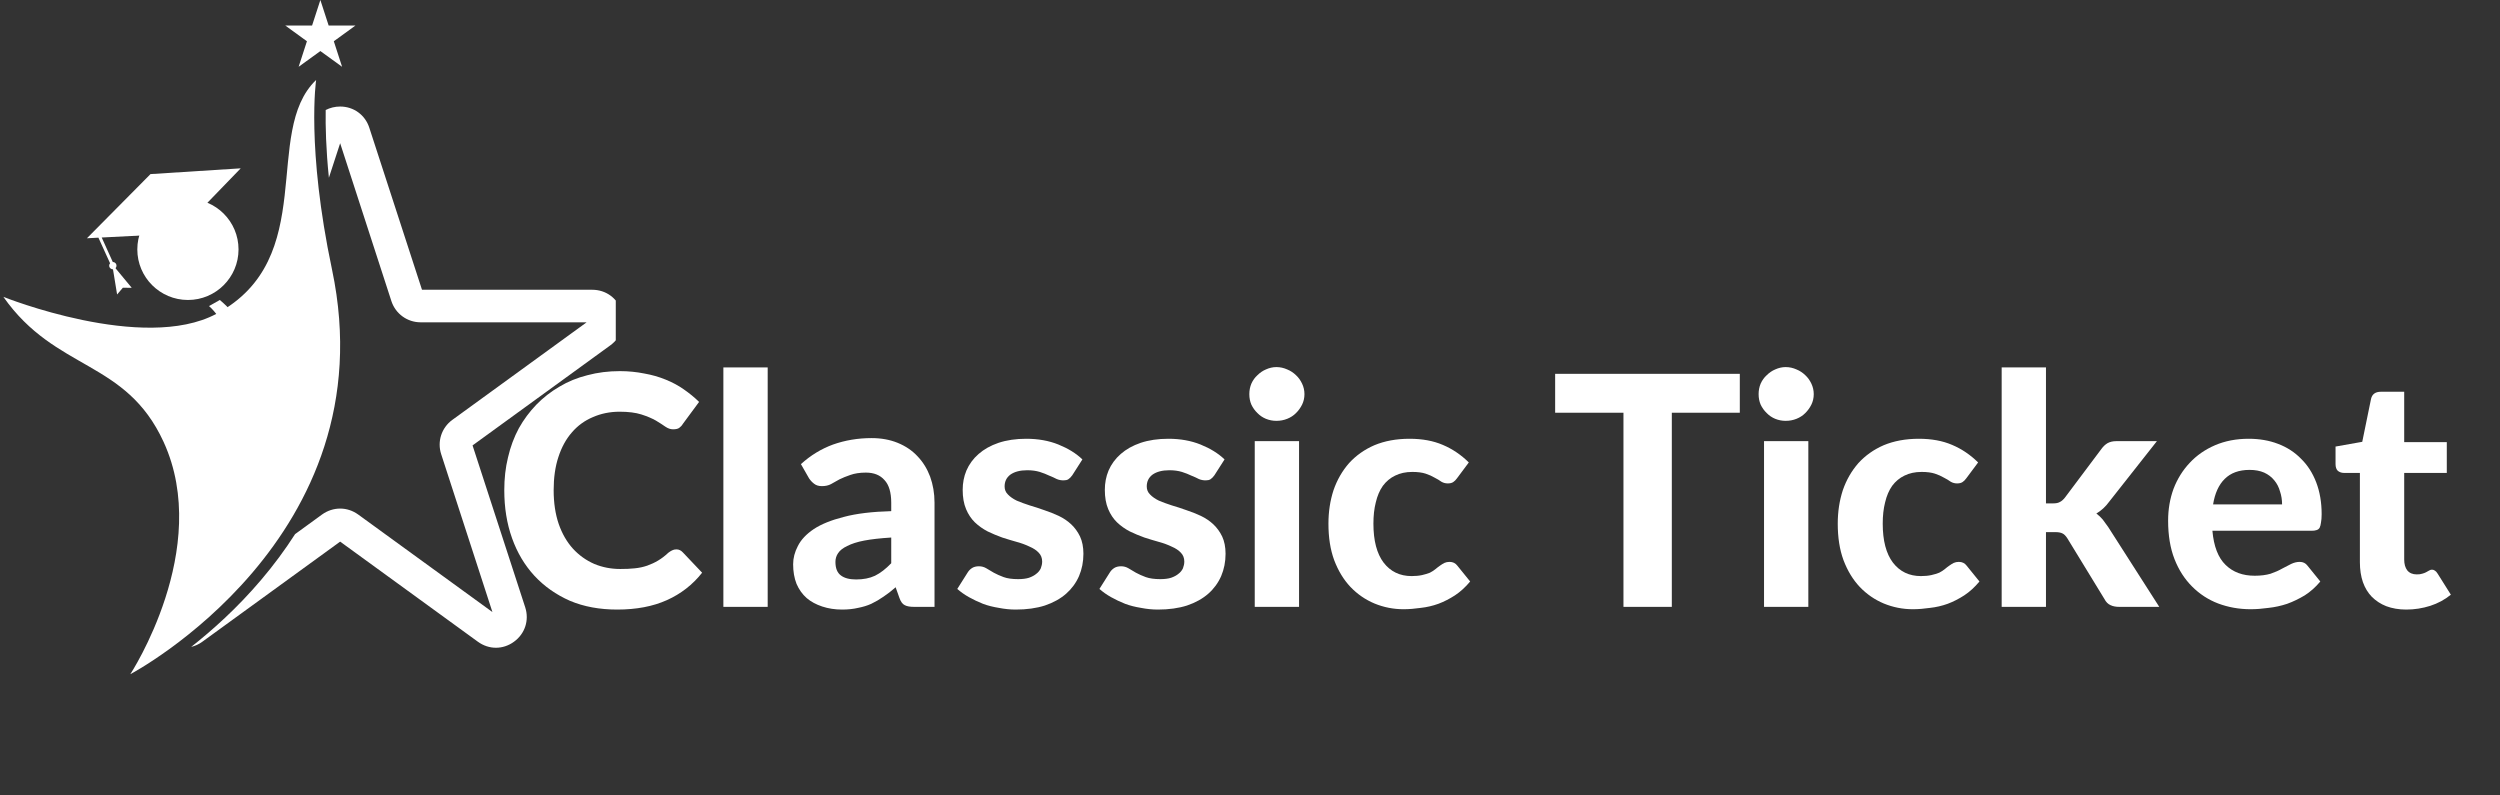
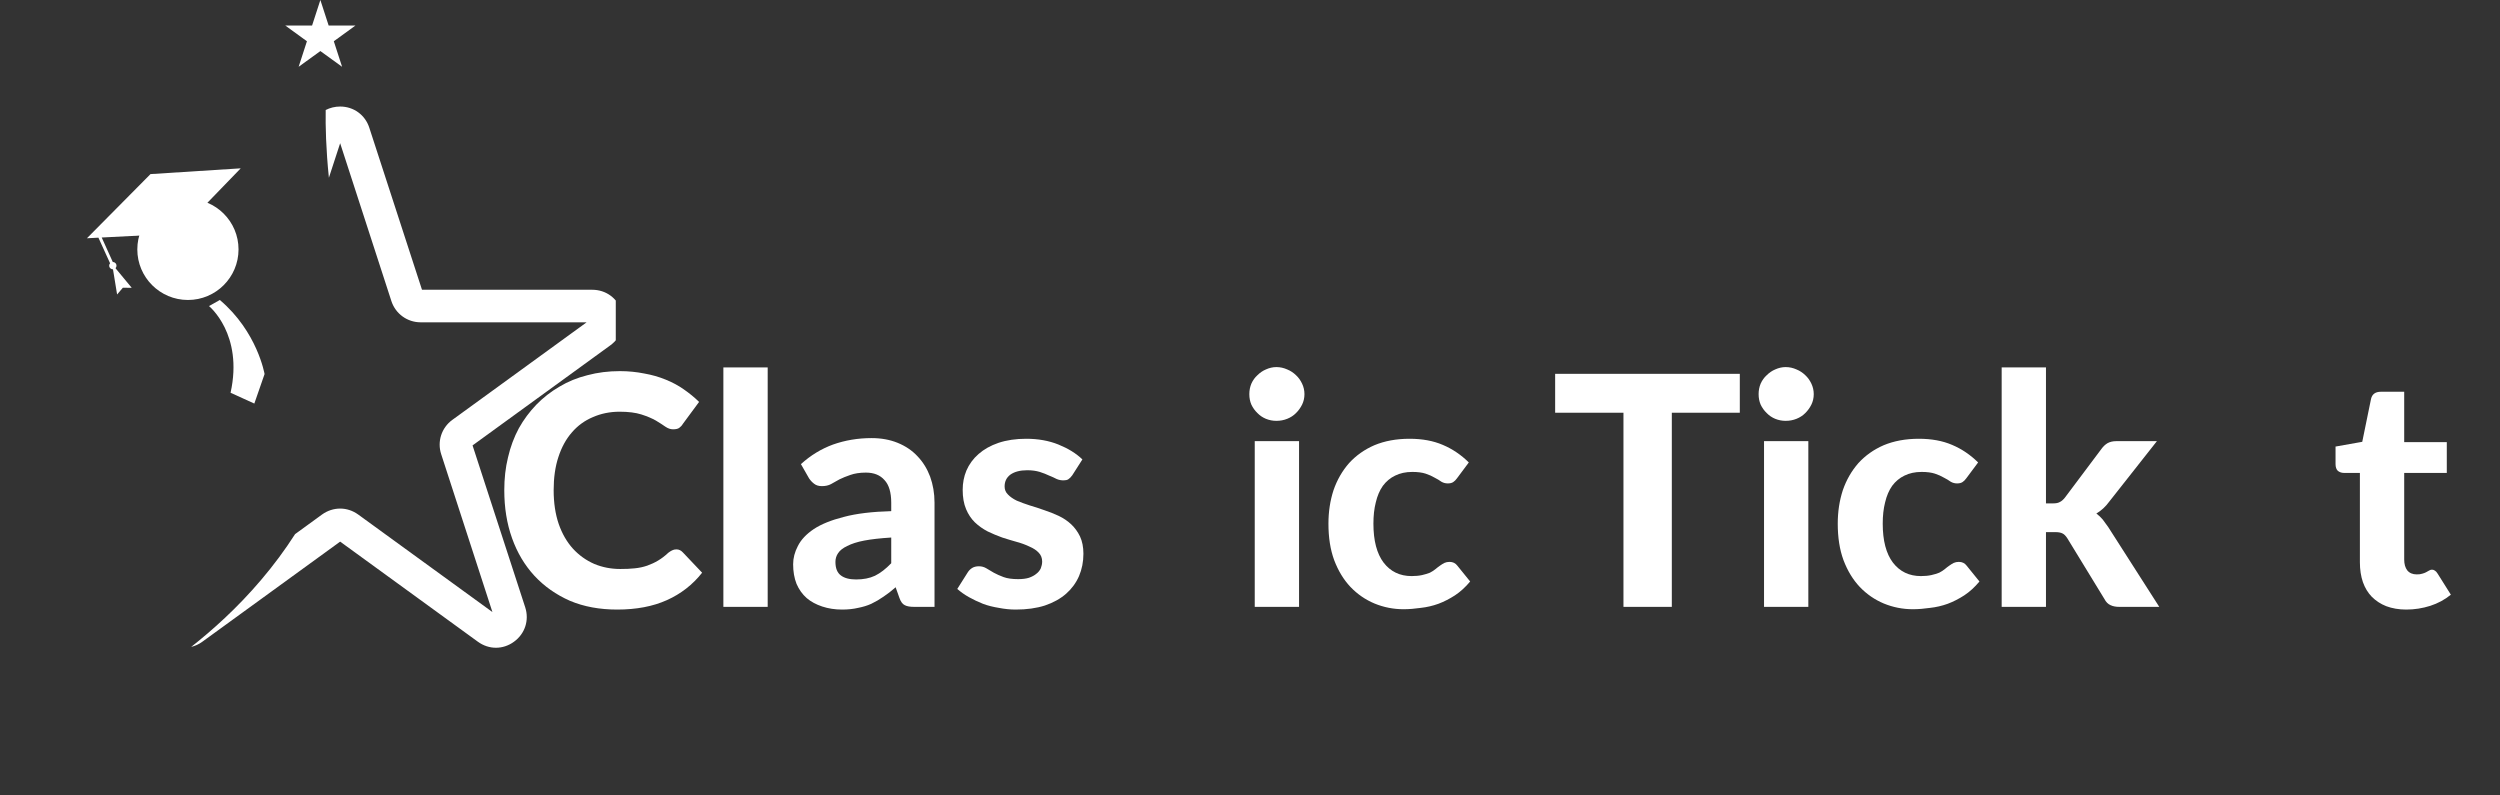
<svg xmlns="http://www.w3.org/2000/svg" width="154" zoomAndPan="magnify" viewBox="0 0 115.5 36.75" height="49" preserveAspectRatio="xMidYMid meet" version="1.0">
  <rect x="0" y="0" width="115.5" height="36.75" fill="#333333" stroke="none" />
  <defs>
    <g />
    <clipPath id="19b2c7d7ae">
-       <path d="M 0.156 3.664 L 15.715 3.664 L 15.715 31.148 L 0.156 31.148 Z M 0.156 3.664 " clip-rule="nonzero" />
-     </clipPath>
+       </clipPath>
    <clipPath id="98a4905a52">
      <path d="M 8.793 4.898 L 28.449 4.898 L 28.449 29.957 L 8.793 29.957 Z M 8.793 4.898 " clip-rule="nonzero" />
    </clipPath>
  </defs>
  <g fill="#ffffff" fill-opacity="1">
    <g transform="translate(22.782, 28.037)">
      <g>
        <path d="M 8.469 -2.656 C 8.582 -2.656 8.68 -2.609 8.766 -2.516 L 9.656 -1.578 C 9.219 -1.023 8.676 -0.602 8.031 -0.312 C 7.383 -0.02 6.617 0.125 5.734 0.125 C 4.922 0.125 4.191 -0.008 3.547 -0.281 C 2.91 -0.562 2.363 -0.945 1.906 -1.438 C 1.457 -1.926 1.113 -2.504 0.875 -3.172 C 0.633 -3.848 0.516 -4.586 0.516 -5.391 C 0.516 -5.922 0.57 -6.426 0.688 -6.906 C 0.801 -7.395 0.969 -7.844 1.188 -8.25 C 1.414 -8.656 1.688 -9.02 2 -9.344 C 2.312 -9.664 2.664 -9.941 3.062 -10.172 C 3.457 -10.41 3.891 -10.586 4.359 -10.703 C 4.828 -10.828 5.328 -10.891 5.859 -10.891 C 6.254 -10.891 6.629 -10.852 6.984 -10.781 C 7.336 -10.719 7.664 -10.625 7.969 -10.5 C 8.281 -10.375 8.562 -10.223 8.812 -10.047 C 9.07 -9.867 9.305 -9.676 9.516 -9.469 L 8.766 -8.453 C 8.723 -8.379 8.664 -8.316 8.594 -8.266 C 8.531 -8.223 8.438 -8.203 8.312 -8.203 C 8.195 -8.203 8.078 -8.242 7.953 -8.328 C 7.836 -8.41 7.691 -8.504 7.516 -8.609 C 7.336 -8.711 7.113 -8.805 6.844 -8.891 C 6.582 -8.973 6.25 -9.016 5.844 -9.016 C 5.395 -9.016 4.984 -8.93 4.609 -8.766 C 4.234 -8.609 3.91 -8.375 3.641 -8.062 C 3.367 -7.75 3.16 -7.367 3.016 -6.922 C 2.867 -6.473 2.797 -5.961 2.797 -5.391 C 2.797 -4.805 2.875 -4.285 3.031 -3.828 C 3.188 -3.379 3.406 -3 3.688 -2.688 C 3.969 -2.383 4.297 -2.148 4.672 -1.984 C 5.047 -1.828 5.445 -1.75 5.875 -1.75 C 6.125 -1.75 6.348 -1.758 6.547 -1.781 C 6.754 -1.801 6.945 -1.844 7.125 -1.906 C 7.301 -1.969 7.469 -2.047 7.625 -2.141 C 7.781 -2.234 7.938 -2.352 8.094 -2.5 C 8.145 -2.539 8.203 -2.578 8.266 -2.609 C 8.328 -2.641 8.395 -2.656 8.469 -2.656 Z M 8.469 -2.656 " />
      </g>
    </g>
  </g>
  <g fill="#ffffff" fill-opacity="1">
    <g transform="translate(32.561, 28.037)">
      <g>
        <path d="M 2.906 -11.062 L 2.906 0 L 0.859 0 L 0.859 -11.062 Z M 2.906 -11.062 " />
      </g>
    </g>
  </g>
  <g fill="#ffffff" fill-opacity="1">
    <g transform="translate(36.331, 28.037)">
      <g>
        <path d="M 4.844 -3.203 C 4.344 -3.172 3.926 -3.125 3.594 -3.062 C 3.27 -3 3.008 -2.914 2.812 -2.812 C 2.613 -2.719 2.473 -2.609 2.391 -2.484 C 2.305 -2.359 2.266 -2.223 2.266 -2.078 C 2.266 -1.785 2.348 -1.578 2.516 -1.453 C 2.68 -1.328 2.914 -1.266 3.219 -1.266 C 3.551 -1.266 3.844 -1.32 4.094 -1.438 C 4.344 -1.562 4.594 -1.754 4.844 -2.016 Z M 0.672 -6.594 C 1.117 -7 1.613 -7.301 2.156 -7.5 C 2.707 -7.695 3.301 -7.797 3.938 -7.797 C 4.383 -7.797 4.785 -7.723 5.141 -7.578 C 5.504 -7.43 5.812 -7.223 6.062 -6.953 C 6.312 -6.691 6.504 -6.379 6.641 -6.016 C 6.773 -5.648 6.844 -5.25 6.844 -4.812 L 6.844 0 L 5.906 0 C 5.719 0 5.57 -0.023 5.469 -0.078 C 5.363 -0.129 5.281 -0.242 5.219 -0.422 L 5.047 -0.906 C 4.859 -0.738 4.672 -0.594 4.484 -0.469 C 4.305 -0.344 4.117 -0.234 3.922 -0.141 C 3.734 -0.055 3.531 0.004 3.312 0.047 C 3.094 0.098 2.848 0.125 2.578 0.125 C 2.242 0.125 1.938 0.078 1.656 -0.016 C 1.375 -0.109 1.133 -0.238 0.938 -0.406 C 0.738 -0.582 0.582 -0.801 0.469 -1.062 C 0.363 -1.332 0.312 -1.633 0.312 -1.969 C 0.312 -2.25 0.383 -2.531 0.531 -2.812 C 0.676 -3.102 0.922 -3.363 1.266 -3.594 C 1.609 -3.82 2.07 -4.008 2.656 -4.156 C 3.238 -4.312 3.969 -4.398 4.844 -4.422 L 4.844 -4.812 C 4.844 -5.289 4.738 -5.641 4.531 -5.859 C 4.332 -6.086 4.047 -6.203 3.672 -6.203 C 3.391 -6.203 3.148 -6.164 2.953 -6.094 C 2.766 -6.031 2.598 -5.961 2.453 -5.891 C 2.316 -5.816 2.188 -5.742 2.062 -5.672 C 1.945 -5.609 1.805 -5.578 1.641 -5.578 C 1.492 -5.578 1.375 -5.613 1.281 -5.688 C 1.188 -5.758 1.109 -5.844 1.047 -5.938 Z M 0.672 -6.594 " />
      </g>
    </g>
  </g>
  <g fill="#ffffff" fill-opacity="1">
    <g transform="translate(43.929, 28.037)">
      <g>
        <path d="M 5.609 -6.078 C 5.547 -5.992 5.484 -5.93 5.422 -5.891 C 5.367 -5.859 5.297 -5.844 5.203 -5.844 C 5.098 -5.844 4.992 -5.863 4.891 -5.906 C 4.797 -5.957 4.68 -6.008 4.547 -6.062 C 4.422 -6.125 4.273 -6.18 4.109 -6.234 C 3.941 -6.285 3.75 -6.312 3.531 -6.312 C 3.195 -6.312 2.938 -6.242 2.75 -6.109 C 2.57 -5.973 2.484 -5.789 2.484 -5.562 C 2.484 -5.414 2.535 -5.289 2.641 -5.188 C 2.742 -5.082 2.879 -4.988 3.047 -4.906 C 3.223 -4.832 3.422 -4.758 3.641 -4.688 C 3.859 -4.625 4.082 -4.551 4.312 -4.469 C 4.539 -4.395 4.766 -4.305 4.984 -4.203 C 5.203 -4.098 5.395 -3.969 5.562 -3.812 C 5.727 -3.656 5.863 -3.469 5.969 -3.25 C 6.07 -3.031 6.125 -2.766 6.125 -2.453 C 6.125 -2.078 6.055 -1.734 5.922 -1.422 C 5.785 -1.109 5.586 -0.836 5.328 -0.609 C 5.066 -0.379 4.738 -0.195 4.344 -0.062 C 3.957 0.062 3.508 0.125 3 0.125 C 2.738 0.125 2.477 0.098 2.219 0.047 C 1.957 0.004 1.711 -0.055 1.484 -0.141 C 1.254 -0.234 1.035 -0.336 0.828 -0.453 C 0.629 -0.566 0.453 -0.691 0.297 -0.828 L 0.781 -1.594 C 0.832 -1.676 0.898 -1.742 0.984 -1.797 C 1.066 -1.848 1.172 -1.875 1.297 -1.875 C 1.422 -1.875 1.535 -1.844 1.641 -1.781 C 1.742 -1.719 1.859 -1.648 1.984 -1.578 C 2.117 -1.504 2.27 -1.438 2.438 -1.375 C 2.613 -1.312 2.836 -1.281 3.109 -1.281 C 3.305 -1.281 3.473 -1.301 3.609 -1.344 C 3.754 -1.395 3.867 -1.457 3.953 -1.531 C 4.047 -1.602 4.113 -1.688 4.156 -1.781 C 4.195 -1.883 4.219 -1.988 4.219 -2.094 C 4.219 -2.258 4.164 -2.395 4.062 -2.5 C 3.957 -2.613 3.816 -2.707 3.641 -2.781 C 3.473 -2.863 3.273 -2.938 3.047 -3 C 2.828 -3.062 2.602 -3.129 2.375 -3.203 C 2.145 -3.285 1.922 -3.379 1.703 -3.484 C 1.484 -3.598 1.285 -3.738 1.109 -3.906 C 0.941 -4.07 0.805 -4.273 0.703 -4.516 C 0.598 -4.766 0.547 -5.062 0.547 -5.406 C 0.547 -5.719 0.602 -6.016 0.719 -6.297 C 0.844 -6.586 1.031 -6.844 1.281 -7.062 C 1.531 -7.281 1.836 -7.453 2.203 -7.578 C 2.578 -7.703 3.004 -7.766 3.484 -7.766 C 4.035 -7.766 4.531 -7.676 4.969 -7.5 C 5.414 -7.32 5.785 -7.094 6.078 -6.812 Z M 5.609 -6.078 " />
      </g>
    </g>
  </g>
  <g fill="#ffffff" fill-opacity="1">
    <g transform="translate(50.496, 28.037)">
      <g>
-         <path d="M 5.609 -6.078 C 5.547 -5.992 5.484 -5.93 5.422 -5.891 C 5.367 -5.859 5.297 -5.844 5.203 -5.844 C 5.098 -5.844 4.992 -5.863 4.891 -5.906 C 4.797 -5.957 4.68 -6.008 4.547 -6.062 C 4.422 -6.125 4.273 -6.18 4.109 -6.234 C 3.941 -6.285 3.75 -6.312 3.531 -6.312 C 3.195 -6.312 2.938 -6.242 2.75 -6.109 C 2.57 -5.973 2.484 -5.789 2.484 -5.562 C 2.484 -5.414 2.535 -5.289 2.641 -5.188 C 2.742 -5.082 2.879 -4.988 3.047 -4.906 C 3.223 -4.832 3.422 -4.758 3.641 -4.688 C 3.859 -4.625 4.082 -4.551 4.312 -4.469 C 4.539 -4.395 4.766 -4.305 4.984 -4.203 C 5.203 -4.098 5.395 -3.969 5.562 -3.812 C 5.727 -3.656 5.863 -3.469 5.969 -3.25 C 6.07 -3.031 6.125 -2.766 6.125 -2.453 C 6.125 -2.078 6.055 -1.734 5.922 -1.422 C 5.785 -1.109 5.586 -0.836 5.328 -0.609 C 5.066 -0.379 4.738 -0.195 4.344 -0.062 C 3.957 0.062 3.508 0.125 3 0.125 C 2.738 0.125 2.477 0.098 2.219 0.047 C 1.957 0.004 1.711 -0.055 1.484 -0.141 C 1.254 -0.234 1.035 -0.336 0.828 -0.453 C 0.629 -0.566 0.453 -0.691 0.297 -0.828 L 0.781 -1.594 C 0.832 -1.676 0.898 -1.742 0.984 -1.797 C 1.066 -1.848 1.172 -1.875 1.297 -1.875 C 1.422 -1.875 1.535 -1.844 1.641 -1.781 C 1.742 -1.719 1.859 -1.648 1.984 -1.578 C 2.117 -1.504 2.27 -1.438 2.438 -1.375 C 2.613 -1.312 2.836 -1.281 3.109 -1.281 C 3.305 -1.281 3.473 -1.301 3.609 -1.344 C 3.754 -1.395 3.867 -1.457 3.953 -1.531 C 4.047 -1.602 4.113 -1.688 4.156 -1.781 C 4.195 -1.883 4.219 -1.988 4.219 -2.094 C 4.219 -2.258 4.164 -2.395 4.062 -2.5 C 3.957 -2.613 3.816 -2.707 3.641 -2.781 C 3.473 -2.863 3.273 -2.938 3.047 -3 C 2.828 -3.062 2.602 -3.129 2.375 -3.203 C 2.145 -3.285 1.922 -3.379 1.703 -3.484 C 1.484 -3.598 1.285 -3.738 1.109 -3.906 C 0.941 -4.07 0.805 -4.273 0.703 -4.516 C 0.598 -4.766 0.547 -5.062 0.547 -5.406 C 0.547 -5.719 0.602 -6.016 0.719 -6.297 C 0.844 -6.586 1.031 -6.844 1.281 -7.062 C 1.531 -7.281 1.836 -7.453 2.203 -7.578 C 2.578 -7.703 3.004 -7.766 3.484 -7.766 C 4.035 -7.766 4.531 -7.676 4.969 -7.5 C 5.414 -7.32 5.785 -7.094 6.078 -6.812 Z M 5.609 -6.078 " />
-       </g>
+         </g>
    </g>
  </g>
  <g fill="#ffffff" fill-opacity="1">
    <g transform="translate(57.063, 28.037)">
      <g>
        <path d="M 2.953 -7.656 L 2.953 0 L 0.906 0 L 0.906 -7.656 Z M 3.203 -9.828 C 3.203 -9.648 3.164 -9.488 3.094 -9.344 C 3.02 -9.195 2.926 -9.066 2.812 -8.953 C 2.695 -8.836 2.562 -8.75 2.406 -8.688 C 2.25 -8.625 2.082 -8.594 1.906 -8.594 C 1.738 -8.594 1.578 -8.625 1.422 -8.688 C 1.273 -8.75 1.145 -8.836 1.031 -8.953 C 0.914 -9.066 0.82 -9.195 0.75 -9.344 C 0.688 -9.488 0.656 -9.648 0.656 -9.828 C 0.656 -10.004 0.688 -10.164 0.75 -10.312 C 0.82 -10.469 0.914 -10.598 1.031 -10.703 C 1.145 -10.816 1.273 -10.906 1.422 -10.969 C 1.578 -11.039 1.738 -11.078 1.906 -11.078 C 2.082 -11.078 2.25 -11.039 2.406 -10.969 C 2.562 -10.906 2.695 -10.816 2.812 -10.703 C 2.926 -10.598 3.02 -10.469 3.094 -10.312 C 3.164 -10.164 3.203 -10.004 3.203 -9.828 Z M 3.203 -9.828 " />
      </g>
    </g>
  </g>
  <g fill="#ffffff" fill-opacity="1">
    <g transform="translate(60.921, 28.037)">
      <g>
        <path d="M 6.391 -5.938 C 6.336 -5.863 6.281 -5.805 6.219 -5.766 C 6.156 -5.723 6.07 -5.703 5.969 -5.703 C 5.863 -5.703 5.766 -5.727 5.672 -5.781 C 5.586 -5.844 5.484 -5.906 5.359 -5.969 C 5.242 -6.039 5.102 -6.102 4.938 -6.156 C 4.781 -6.207 4.578 -6.234 4.328 -6.234 C 4.023 -6.234 3.758 -6.176 3.531 -6.062 C 3.312 -5.957 3.125 -5.801 2.969 -5.594 C 2.82 -5.383 2.711 -5.129 2.641 -4.828 C 2.566 -4.535 2.531 -4.207 2.531 -3.844 C 2.531 -3.062 2.688 -2.461 3 -2.047 C 3.32 -1.629 3.754 -1.422 4.297 -1.422 C 4.484 -1.422 4.645 -1.438 4.781 -1.469 C 4.914 -1.5 5.035 -1.535 5.141 -1.578 C 5.242 -1.629 5.332 -1.688 5.406 -1.75 C 5.477 -1.812 5.547 -1.863 5.609 -1.906 C 5.68 -1.957 5.75 -2 5.812 -2.031 C 5.883 -2.062 5.961 -2.078 6.047 -2.078 C 6.203 -2.078 6.32 -2.02 6.406 -1.906 L 7 -1.172 C 6.781 -0.91 6.547 -0.695 6.297 -0.531 C 6.055 -0.375 5.801 -0.242 5.531 -0.141 C 5.27 -0.047 5 0.016 4.719 0.047 C 4.445 0.086 4.18 0.109 3.922 0.109 C 3.453 0.109 3.004 0.02 2.578 -0.156 C 2.16 -0.332 1.789 -0.586 1.469 -0.922 C 1.156 -1.254 0.906 -1.664 0.719 -2.156 C 0.539 -2.645 0.453 -3.207 0.453 -3.844 C 0.453 -4.395 0.531 -4.91 0.688 -5.391 C 0.852 -5.867 1.094 -6.285 1.406 -6.641 C 1.727 -6.992 2.117 -7.27 2.578 -7.469 C 3.047 -7.664 3.586 -7.766 4.203 -7.766 C 4.785 -7.766 5.297 -7.672 5.734 -7.484 C 6.18 -7.297 6.582 -7.023 6.938 -6.672 Z M 6.391 -5.938 " />
      </g>
    </g>
  </g>
  <g fill="#ffffff" fill-opacity="1">
    <g transform="translate(68.104, 28.037)">
      <g />
    </g>
  </g>
  <g fill="#ffffff" fill-opacity="1">
    <g transform="translate(71.629, 28.037)">
      <g>
        <path d="M 8.75 -8.969 L 5.609 -8.969 L 5.609 0 L 3.375 0 L 3.375 -8.969 L 0.219 -8.969 L 0.219 -10.766 L 8.75 -10.766 Z M 8.75 -8.969 " />
      </g>
    </g>
  </g>
  <g fill="#ffffff" fill-opacity="1">
    <g transform="translate(80.592, 28.037)">
      <g>
        <path d="M 2.953 -7.656 L 2.953 0 L 0.906 0 L 0.906 -7.656 Z M 3.203 -9.828 C 3.203 -9.648 3.164 -9.488 3.094 -9.344 C 3.02 -9.195 2.926 -9.066 2.812 -8.953 C 2.695 -8.836 2.562 -8.75 2.406 -8.688 C 2.25 -8.625 2.082 -8.594 1.906 -8.594 C 1.738 -8.594 1.578 -8.625 1.422 -8.688 C 1.273 -8.75 1.145 -8.836 1.031 -8.953 C 0.914 -9.066 0.82 -9.195 0.75 -9.344 C 0.688 -9.488 0.656 -9.648 0.656 -9.828 C 0.656 -10.004 0.688 -10.164 0.75 -10.312 C 0.82 -10.469 0.914 -10.598 1.031 -10.703 C 1.145 -10.816 1.273 -10.906 1.422 -10.969 C 1.578 -11.039 1.738 -11.078 1.906 -11.078 C 2.082 -11.078 2.25 -11.039 2.406 -10.969 C 2.562 -10.906 2.695 -10.816 2.812 -10.703 C 2.926 -10.598 3.02 -10.469 3.094 -10.312 C 3.164 -10.164 3.203 -10.004 3.203 -9.828 Z M 3.203 -9.828 " />
      </g>
    </g>
  </g>
  <g fill="#ffffff" fill-opacity="1">
    <g transform="translate(84.451, 28.037)">
      <g>
        <path d="M 6.391 -5.938 C 6.336 -5.863 6.281 -5.805 6.219 -5.766 C 6.156 -5.723 6.07 -5.703 5.969 -5.703 C 5.863 -5.703 5.766 -5.727 5.672 -5.781 C 5.586 -5.844 5.484 -5.906 5.359 -5.969 C 5.242 -6.039 5.102 -6.102 4.938 -6.156 C 4.781 -6.207 4.578 -6.234 4.328 -6.234 C 4.023 -6.234 3.758 -6.176 3.531 -6.062 C 3.312 -5.957 3.125 -5.801 2.969 -5.594 C 2.82 -5.383 2.711 -5.129 2.641 -4.828 C 2.566 -4.535 2.531 -4.207 2.531 -3.844 C 2.531 -3.062 2.688 -2.461 3 -2.047 C 3.32 -1.629 3.754 -1.422 4.297 -1.422 C 4.484 -1.422 4.645 -1.438 4.781 -1.469 C 4.914 -1.5 5.035 -1.535 5.141 -1.578 C 5.242 -1.629 5.332 -1.688 5.406 -1.75 C 5.477 -1.812 5.547 -1.863 5.609 -1.906 C 5.68 -1.957 5.75 -2 5.812 -2.031 C 5.883 -2.062 5.961 -2.078 6.047 -2.078 C 6.203 -2.078 6.32 -2.02 6.406 -1.906 L 7 -1.172 C 6.781 -0.91 6.547 -0.695 6.297 -0.531 C 6.055 -0.375 5.801 -0.242 5.531 -0.141 C 5.27 -0.047 5 0.016 4.719 0.047 C 4.445 0.086 4.18 0.109 3.922 0.109 C 3.453 0.109 3.004 0.02 2.578 -0.156 C 2.16 -0.332 1.789 -0.586 1.469 -0.922 C 1.156 -1.254 0.906 -1.664 0.719 -2.156 C 0.539 -2.645 0.453 -3.207 0.453 -3.844 C 0.453 -4.395 0.531 -4.91 0.688 -5.391 C 0.852 -5.867 1.094 -6.285 1.406 -6.641 C 1.727 -6.992 2.117 -7.27 2.578 -7.469 C 3.047 -7.664 3.586 -7.766 4.203 -7.766 C 4.785 -7.766 5.297 -7.672 5.734 -7.484 C 6.18 -7.297 6.582 -7.023 6.938 -6.672 Z M 6.391 -5.938 " />
      </g>
    </g>
  </g>
  <g fill="#ffffff" fill-opacity="1">
    <g transform="translate(91.633, 28.037)">
      <g>
        <path d="M 2.891 -11.062 L 2.891 -4.781 L 3.234 -4.781 C 3.359 -4.781 3.457 -4.801 3.531 -4.844 C 3.613 -4.883 3.691 -4.953 3.766 -5.047 L 5.453 -7.297 C 5.535 -7.41 5.629 -7.5 5.734 -7.562 C 5.848 -7.625 5.984 -7.656 6.141 -7.656 L 8.016 -7.656 L 5.812 -4.859 C 5.645 -4.629 5.445 -4.445 5.219 -4.312 C 5.332 -4.227 5.43 -4.133 5.516 -4.031 C 5.598 -3.926 5.68 -3.812 5.766 -3.688 L 8.125 0 L 6.281 0 C 6.125 0 5.988 -0.023 5.875 -0.078 C 5.758 -0.129 5.664 -0.223 5.594 -0.359 L 3.875 -3.172 C 3.801 -3.285 3.727 -3.359 3.656 -3.391 C 3.582 -3.43 3.473 -3.453 3.328 -3.453 L 2.891 -3.453 L 2.891 0 L 0.844 0 L 0.844 -11.062 Z M 2.891 -11.062 " />
      </g>
    </g>
  </g>
  <g fill="#ffffff" fill-opacity="1">
    <g transform="translate(99.729, 28.037)">
      <g>
-         <path d="M 5.703 -4.734 C 5.703 -4.941 5.672 -5.141 5.609 -5.328 C 5.555 -5.523 5.469 -5.695 5.344 -5.844 C 5.219 -6 5.062 -6.117 4.875 -6.203 C 4.688 -6.285 4.461 -6.328 4.203 -6.328 C 3.711 -6.328 3.328 -6.188 3.047 -5.906 C 2.773 -5.633 2.598 -5.242 2.516 -4.734 Z M 2.484 -3.516 C 2.547 -2.797 2.75 -2.27 3.094 -1.938 C 3.438 -1.602 3.883 -1.438 4.438 -1.438 C 4.719 -1.438 4.961 -1.469 5.172 -1.531 C 5.379 -1.602 5.555 -1.68 5.703 -1.766 C 5.859 -1.848 6 -1.922 6.125 -1.984 C 6.258 -2.047 6.391 -2.078 6.516 -2.078 C 6.672 -2.078 6.789 -2.02 6.875 -1.906 L 7.469 -1.172 C 7.25 -0.91 7.008 -0.695 6.75 -0.531 C 6.488 -0.375 6.219 -0.242 5.938 -0.141 C 5.656 -0.047 5.367 0.016 5.078 0.047 C 4.797 0.086 4.52 0.109 4.25 0.109 C 3.719 0.109 3.219 0.02 2.75 -0.156 C 2.289 -0.332 1.891 -0.594 1.547 -0.938 C 1.203 -1.281 0.93 -1.703 0.734 -2.203 C 0.535 -2.711 0.438 -3.305 0.438 -3.984 C 0.438 -4.504 0.52 -4.992 0.688 -5.453 C 0.863 -5.91 1.113 -6.312 1.438 -6.656 C 1.758 -7 2.148 -7.27 2.609 -7.469 C 3.066 -7.664 3.582 -7.766 4.156 -7.766 C 4.656 -7.766 5.109 -7.688 5.516 -7.531 C 5.93 -7.375 6.285 -7.145 6.578 -6.844 C 6.879 -6.551 7.113 -6.188 7.281 -5.75 C 7.445 -5.32 7.531 -4.832 7.531 -4.281 C 7.531 -4.125 7.52 -3.992 7.5 -3.891 C 7.488 -3.797 7.469 -3.719 7.438 -3.656 C 7.406 -3.602 7.359 -3.566 7.297 -3.547 C 7.234 -3.523 7.156 -3.516 7.062 -3.516 Z M 2.484 -3.516 " />
-       </g>
+         </g>
    </g>
  </g>
  <g fill="#ffffff" fill-opacity="1">
    <g transform="translate(107.683, 28.037)">
      <g>
        <path d="M 3.484 0.125 C 3.141 0.125 2.832 0.07 2.562 -0.031 C 2.301 -0.133 2.078 -0.281 1.891 -0.469 C 1.711 -0.656 1.578 -0.879 1.484 -1.141 C 1.391 -1.41 1.344 -1.719 1.344 -2.062 L 1.344 -6.188 L 0.609 -6.188 C 0.504 -6.188 0.41 -6.219 0.328 -6.281 C 0.254 -6.352 0.219 -6.457 0.219 -6.594 L 0.219 -7.406 L 1.453 -7.625 L 1.859 -9.609 C 1.91 -9.828 2.062 -9.938 2.312 -9.938 L 3.391 -9.938 L 3.391 -7.609 L 5.359 -7.609 L 5.359 -6.188 L 3.391 -6.188 L 3.391 -2.188 C 3.391 -1.977 3.438 -1.812 3.531 -1.688 C 3.633 -1.562 3.781 -1.5 3.969 -1.5 C 4.07 -1.5 4.156 -1.508 4.219 -1.531 C 4.289 -1.551 4.348 -1.57 4.391 -1.594 C 4.441 -1.625 4.488 -1.648 4.531 -1.672 C 4.582 -1.703 4.629 -1.719 4.672 -1.719 C 4.723 -1.719 4.77 -1.703 4.812 -1.672 C 4.852 -1.648 4.895 -1.602 4.938 -1.531 L 5.547 -0.562 C 5.266 -0.332 4.945 -0.16 4.594 -0.047 C 4.238 0.066 3.867 0.125 3.484 0.125 Z M 3.484 0.125 " />
      </g>
    </g>
  </g>
  <g clip-path="url(#19b2c7d7ae)">
-     <path fill="#ffffff" d="M 0.156 13.715 C 0.156 13.715 6.621 16.305 9.996 14.5 C 14.773 11.945 12.094 6.098 14.605 3.695 C 14.605 3.695 14.145 6.797 15.34 12.457 C 17.957 24.867 6.02 31.148 6.02 31.148 C 6.02 31.148 9.82 25.355 7.559 20.418 C 5.809 16.602 2.582 17.168 0.156 13.715 " fill-opacity="1" fill-rule="nonzero" />
-   </g>
+     </g>
  <path fill="#ffffff" d="M 11.02 11.523 C 11.02 12.812 9.973 13.859 8.684 13.859 C 7.391 13.859 6.344 12.812 6.344 11.523 C 6.344 10.23 7.391 9.188 8.684 9.188 C 9.973 9.188 11.02 10.23 11.02 11.523 " fill-opacity="1" fill-rule="nonzero" />
  <path fill="#ffffff" d="M 8.203 10.793 L 11.121 7.777 L 6.953 8.043 L 4.016 11.008 L 4.547 10.98 L 5.086 12.164 C 5.043 12.211 5.031 12.281 5.059 12.344 C 5.09 12.402 5.148 12.441 5.211 12.441 L 5.223 12.461 L 5.41 13.605 L 5.676 13.293 L 6.086 13.297 L 5.348 12.406 L 5.34 12.383 C 5.383 12.336 5.395 12.266 5.367 12.203 C 5.336 12.141 5.277 12.105 5.211 12.105 L 4.699 10.973 L 8.203 10.793 " fill-opacity="1" fill-rule="nonzero" />
  <g clip-path="url(#98a4905a52)">
    <path fill="#ffffff" d="M 28.715 14.367 C 28.52 13.77 27.988 13.387 27.363 13.387 L 19.496 13.387 L 17.062 5.902 C 16.871 5.309 16.34 4.922 15.715 4.922 C 15.473 4.922 15.246 4.98 15.047 5.082 C 15.035 5.828 15.059 6.879 15.195 8.211 L 15.715 6.617 L 18.082 13.91 C 18.273 14.496 18.816 14.891 19.434 14.891 L 27.102 14.891 L 20.898 19.398 C 20.398 19.762 20.191 20.398 20.383 20.984 L 22.75 28.277 L 16.547 23.77 C 16.297 23.59 16.008 23.496 15.715 23.496 C 15.422 23.496 15.129 23.59 14.879 23.77 L 13.633 24.676 C 13.168 25.402 12.645 26.109 12.059 26.797 C 10.961 28.09 9.812 29.117 8.832 29.887 C 9.012 29.844 9.188 29.766 9.348 29.648 L 15.715 25.023 L 22.078 29.648 C 22.332 29.832 22.621 29.926 22.914 29.926 C 23.203 29.926 23.496 29.832 23.746 29.648 C 24.254 29.281 24.457 28.656 24.266 28.062 L 21.832 20.578 L 28.199 15.953 C 28.703 15.586 28.906 14.961 28.715 14.367 " fill-opacity="1" fill-rule="nonzero" />
  </g>
  <path fill="#ffffff" d="M 9.656 14.141 C 9.656 14.141 11.254 15.438 10.652 18.145 L 11.75 18.645 L 12.223 17.281 C 12.223 17.281 11.895 15.332 10.156 13.859 L 9.656 14.141 " fill-opacity="1" fill-rule="nonzero" />
  <path fill="#ffffff" d="M 14.801 0 L 15.184 1.18 L 16.422 1.18 L 15.422 1.906 L 15.805 3.086 L 14.801 2.359 L 13.797 3.086 L 14.18 1.906 L 13.18 1.18 L 14.418 1.18 L 14.801 0 " fill-opacity="1" fill-rule="nonzero" />
</svg>